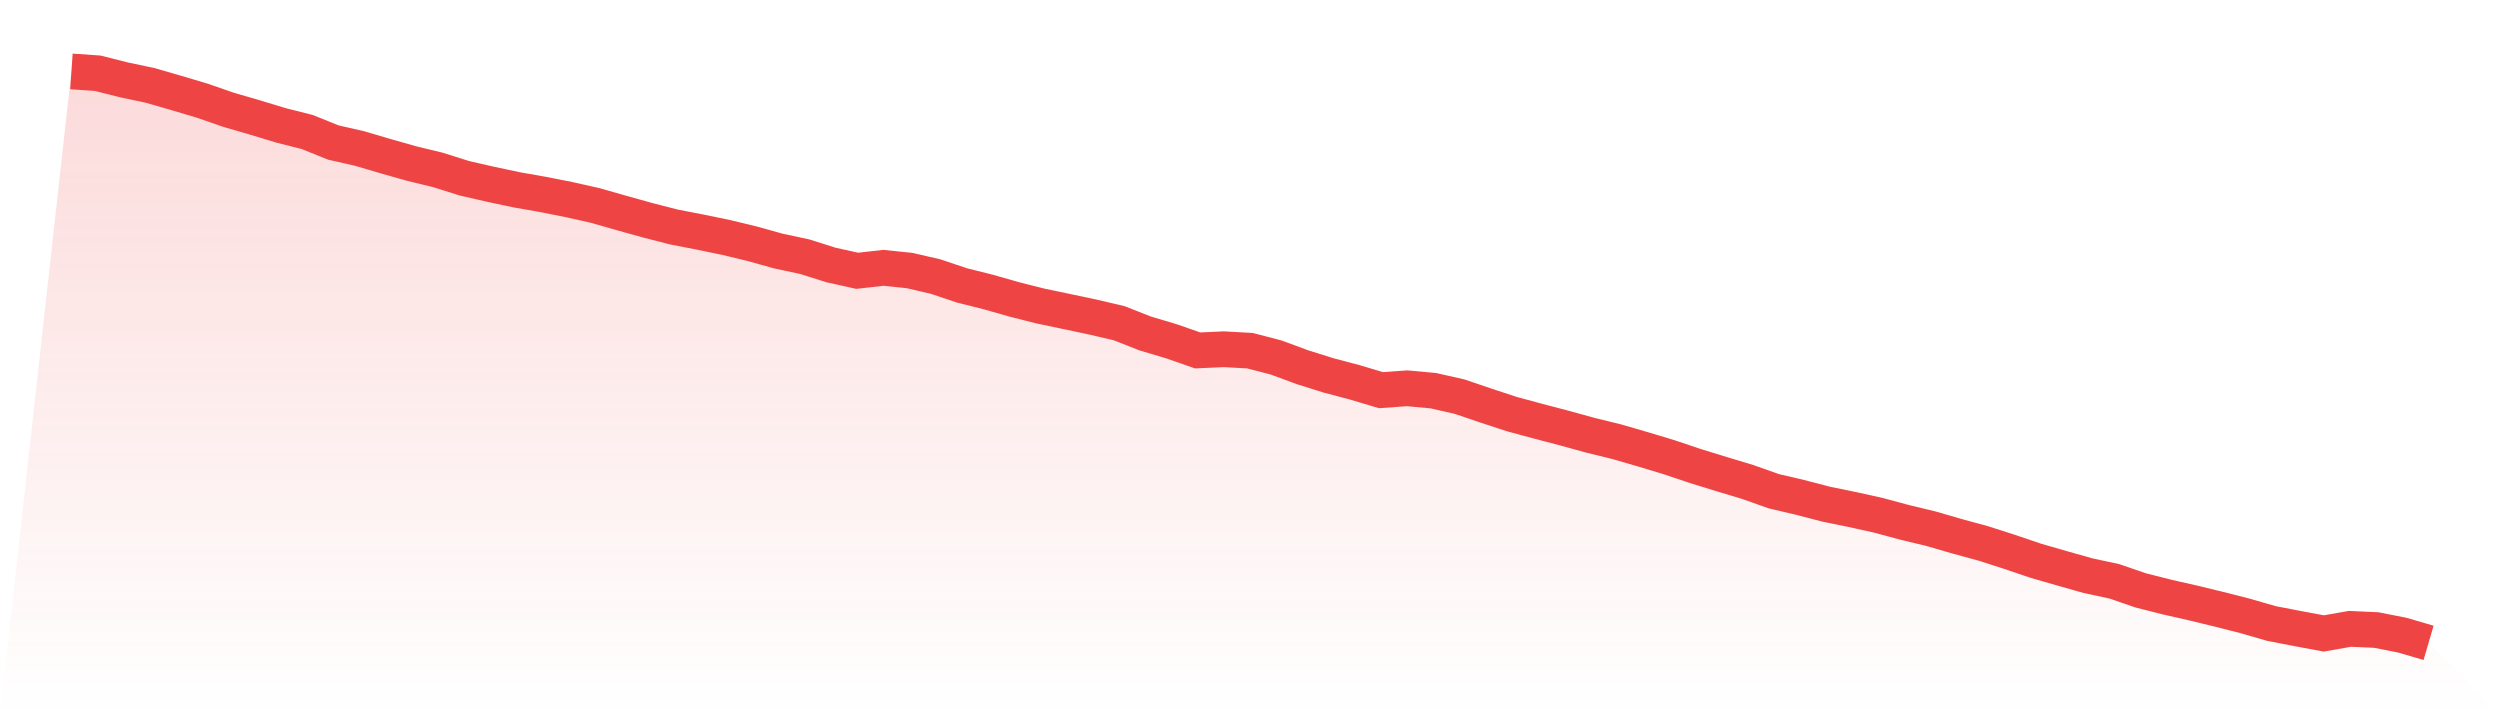
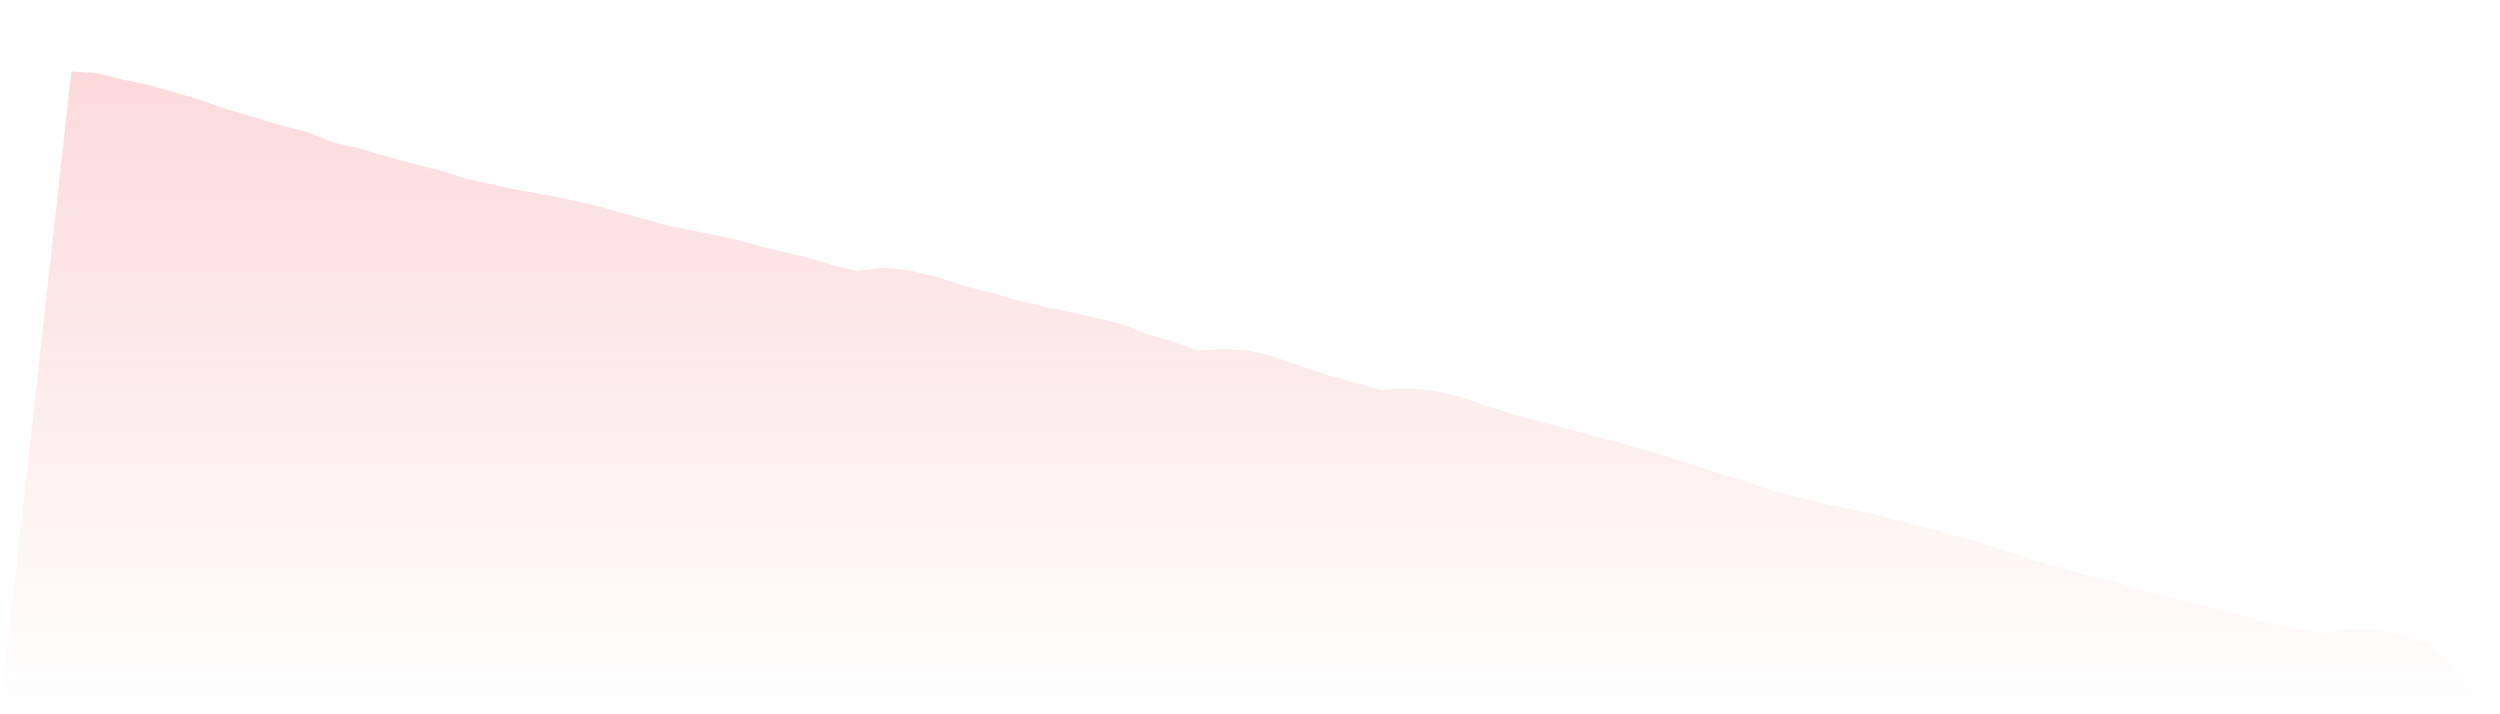
<svg xmlns="http://www.w3.org/2000/svg" viewBox="0 0 140 40">
  <defs>
    <linearGradient id="gradient" x1="0" x2="0" y1="0" y2="1">
      <stop offset="0%" stop-color="#ef4444" stop-opacity="0.2" />
      <stop offset="100%" stop-color="#ef4444" stop-opacity="0" />
    </linearGradient>
  </defs>
  <path d="M4,4 L4,4 L5.467,4.101 L6.933,4.471 L8.4,4.781 L9.867,5.204 L11.333,5.641 L12.8,6.15 L14.267,6.576 L15.733,7.021 L17.2,7.391 L18.667,7.982 L20.133,8.315 L21.6,8.748 L23.067,9.163 L24.533,9.518 L26,9.982 L27.467,10.318 L28.933,10.629 L30.4,10.887 L31.867,11.178 L33.333,11.507 L34.8,11.926 L36.267,12.334 L37.733,12.711 L39.2,12.995 L40.667,13.298 L42.133,13.653 L43.6,14.061 L45.067,14.375 L46.533,14.839 L48,15.164 L49.467,14.999 L50.933,15.149 L52.4,15.489 L53.867,15.983 L55.333,16.349 L56.8,16.768 L58.267,17.138 L59.733,17.445 L61.2,17.755 L62.667,18.099 L64.133,18.675 L65.6,19.112 L67.067,19.624 L68.533,19.557 L70,19.639 L71.467,20.021 L72.933,20.563 L74.4,21.023 L75.867,21.411 L77.333,21.849 L78.8,21.744 L80.267,21.879 L81.733,22.211 L83.2,22.709 L84.667,23.191 L86.133,23.587 L87.6,23.972 L89.067,24.376 L90.533,24.735 L92,25.161 L93.467,25.603 L94.933,26.096 L96.4,26.548 L97.867,26.99 L99.333,27.509 L100.8,27.853 L102.267,28.235 L103.733,28.534 L105.2,28.859 L106.667,29.255 L108.133,29.607 L109.6,30.033 L111.067,30.433 L112.533,30.904 L114,31.401 L115.467,31.824 L116.933,32.239 L118.4,32.553 L119.867,33.058 L121.333,33.431 L122.8,33.764 L124.267,34.119 L125.733,34.493 L127.2,34.916 L128.667,35.2 L130.133,35.473 L131.6,35.215 L133.067,35.282 L134.533,35.57 L136,36 L140,40 L0,40 z" fill="url(#gradient)" />
-   <path d="M4,4 L4,4 L5.467,4.101 L6.933,4.471 L8.4,4.781 L9.867,5.204 L11.333,5.641 L12.8,6.15 L14.267,6.576 L15.733,7.021 L17.2,7.391 L18.667,7.982 L20.133,8.315 L21.6,8.748 L23.067,9.163 L24.533,9.518 L26,9.982 L27.467,10.318 L28.933,10.629 L30.4,10.887 L31.867,11.178 L33.333,11.507 L34.8,11.926 L36.267,12.334 L37.733,12.711 L39.2,12.995 L40.667,13.298 L42.133,13.653 L43.6,14.061 L45.067,14.375 L46.533,14.839 L48,15.164 L49.467,14.999 L50.933,15.149 L52.4,15.489 L53.867,15.983 L55.333,16.349 L56.8,16.768 L58.267,17.138 L59.733,17.445 L61.2,17.755 L62.667,18.099 L64.133,18.675 L65.6,19.112 L67.067,19.624 L68.533,19.557 L70,19.639 L71.467,20.021 L72.933,20.563 L74.4,21.023 L75.867,21.411 L77.333,21.849 L78.8,21.744 L80.267,21.879 L81.733,22.211 L83.2,22.709 L84.667,23.191 L86.133,23.587 L87.6,23.972 L89.067,24.376 L90.533,24.735 L92,25.161 L93.467,25.603 L94.933,26.096 L96.4,26.548 L97.867,26.99 L99.333,27.509 L100.8,27.853 L102.267,28.235 L103.733,28.534 L105.2,28.859 L106.667,29.255 L108.133,29.607 L109.6,30.033 L111.067,30.433 L112.533,30.904 L114,31.401 L115.467,31.824 L116.933,32.239 L118.4,32.553 L119.867,33.058 L121.333,33.431 L122.8,33.764 L124.267,34.119 L125.733,34.493 L127.2,34.916 L128.667,35.2 L130.133,35.473 L131.6,35.215 L133.067,35.282 L134.533,35.57 L136,36" fill="none" stroke="#ef4444" stroke-width="2" />
</svg>